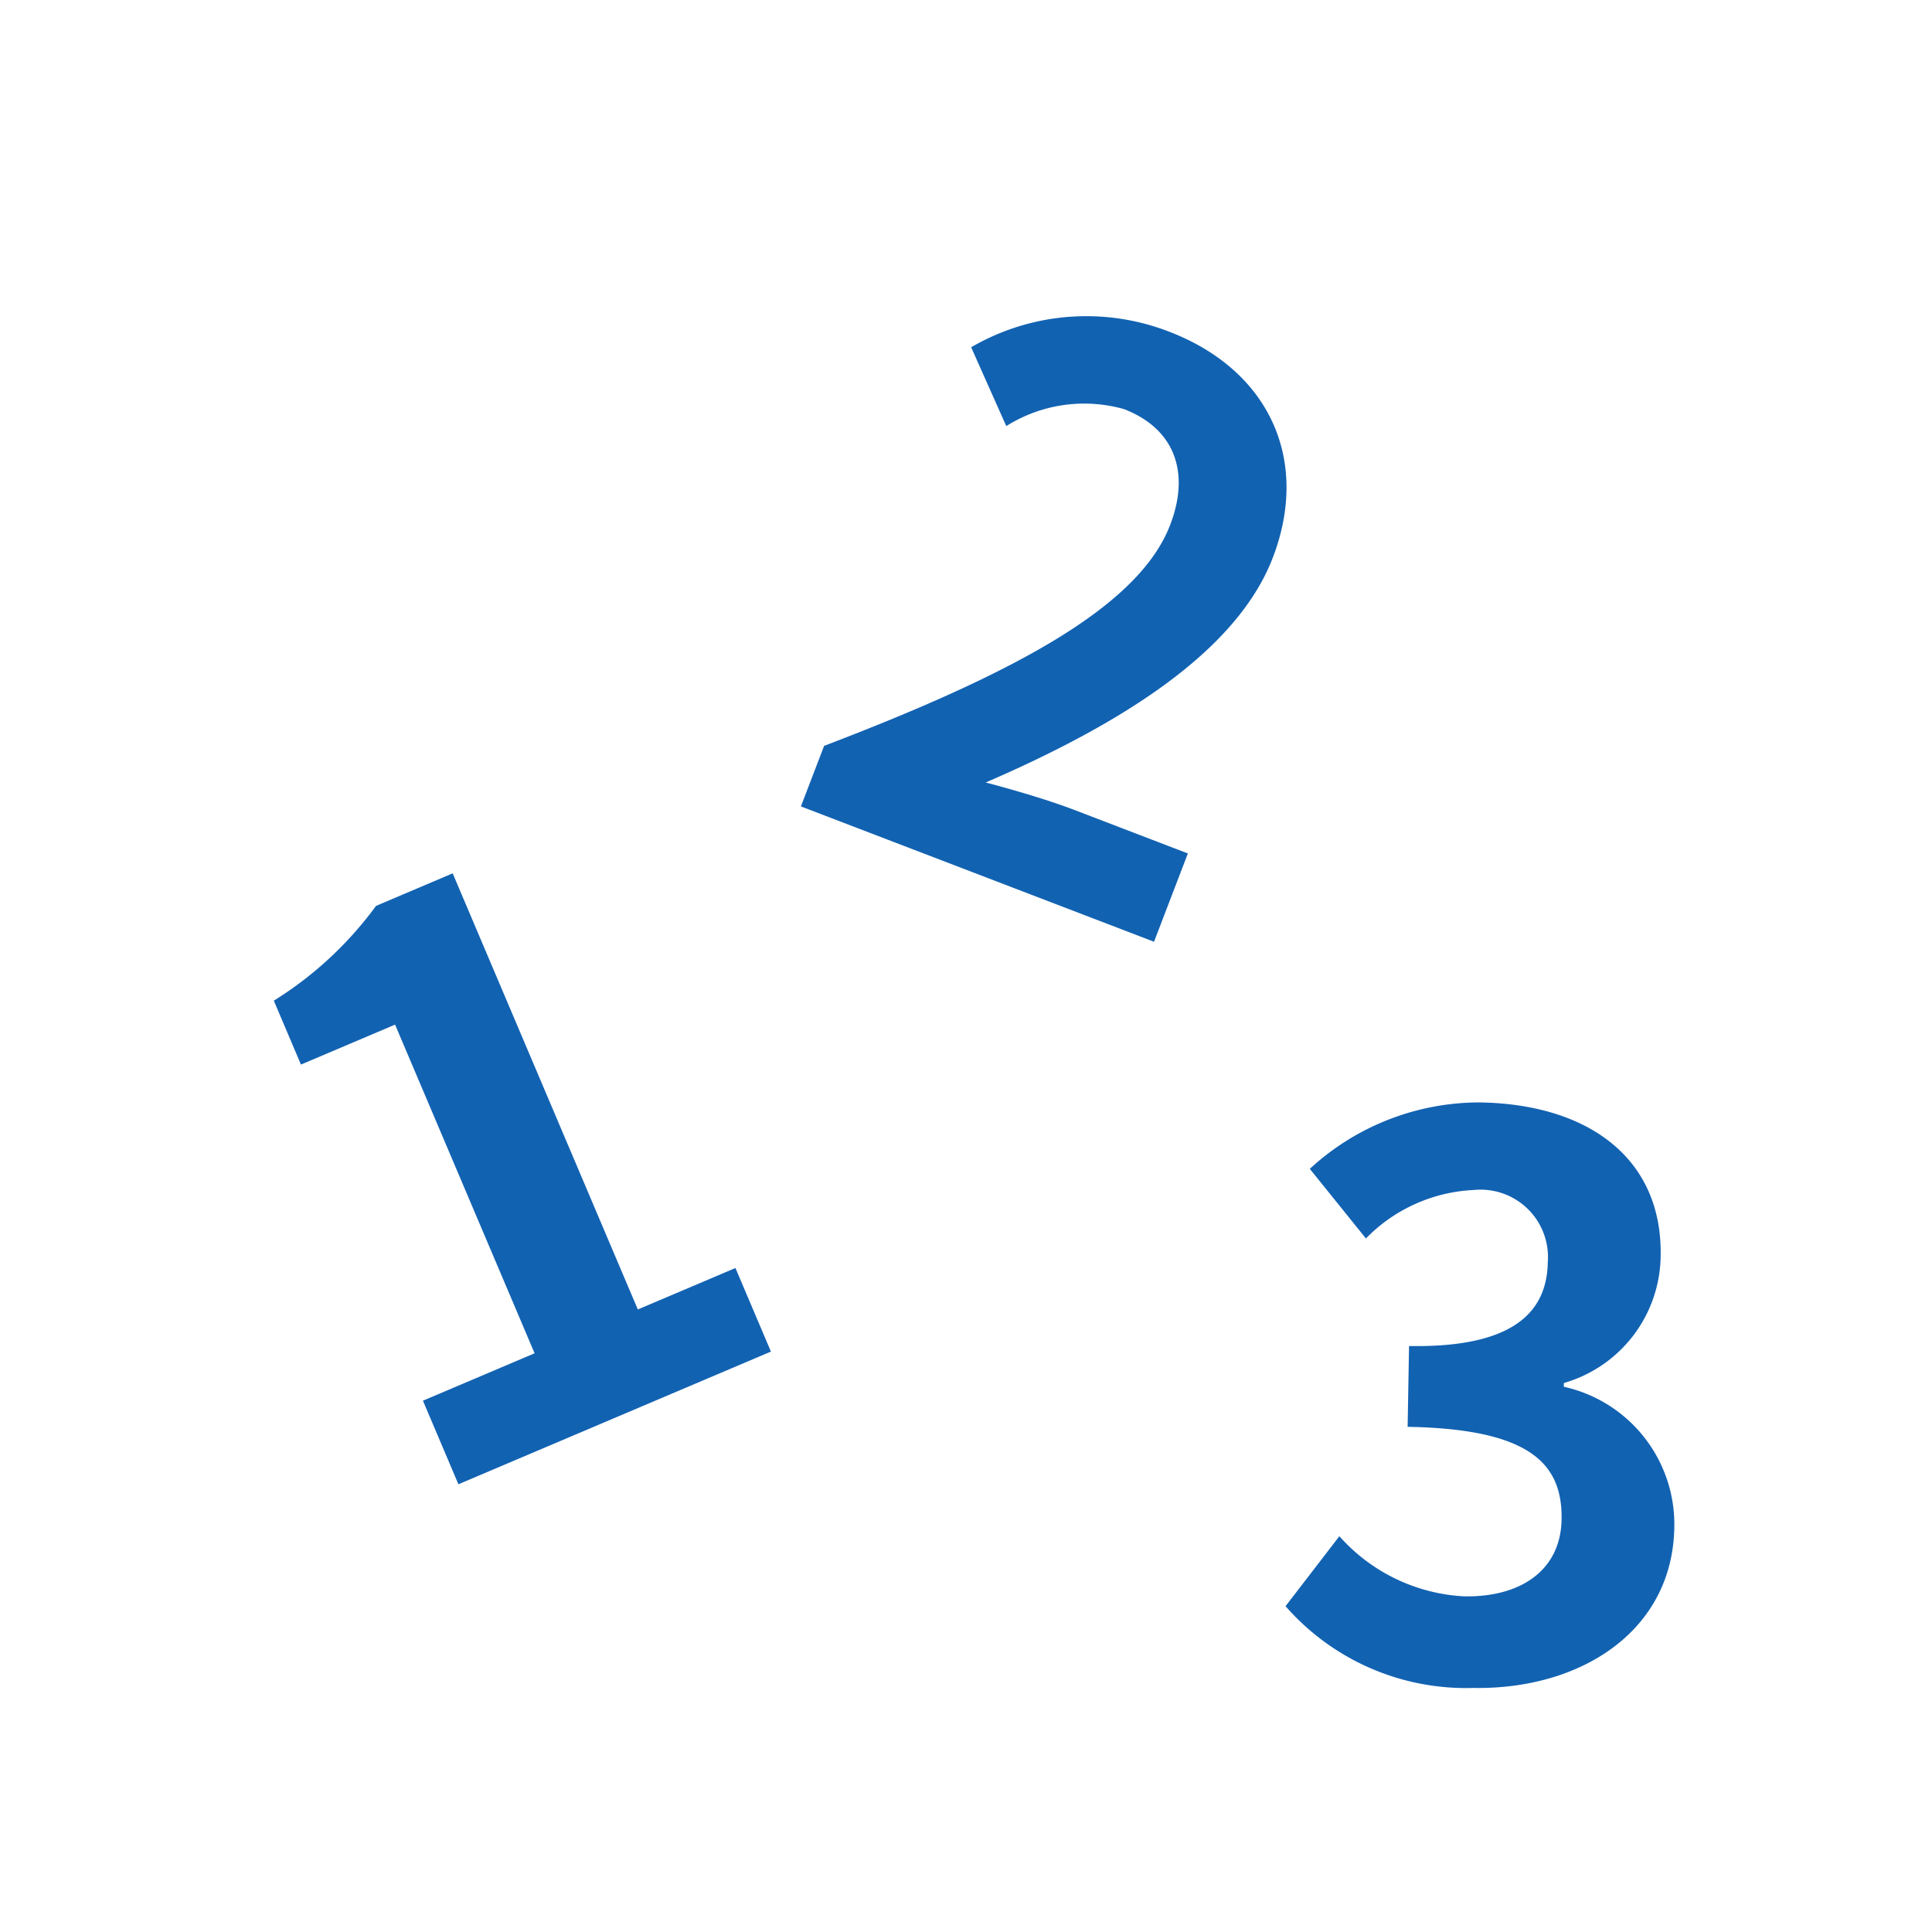
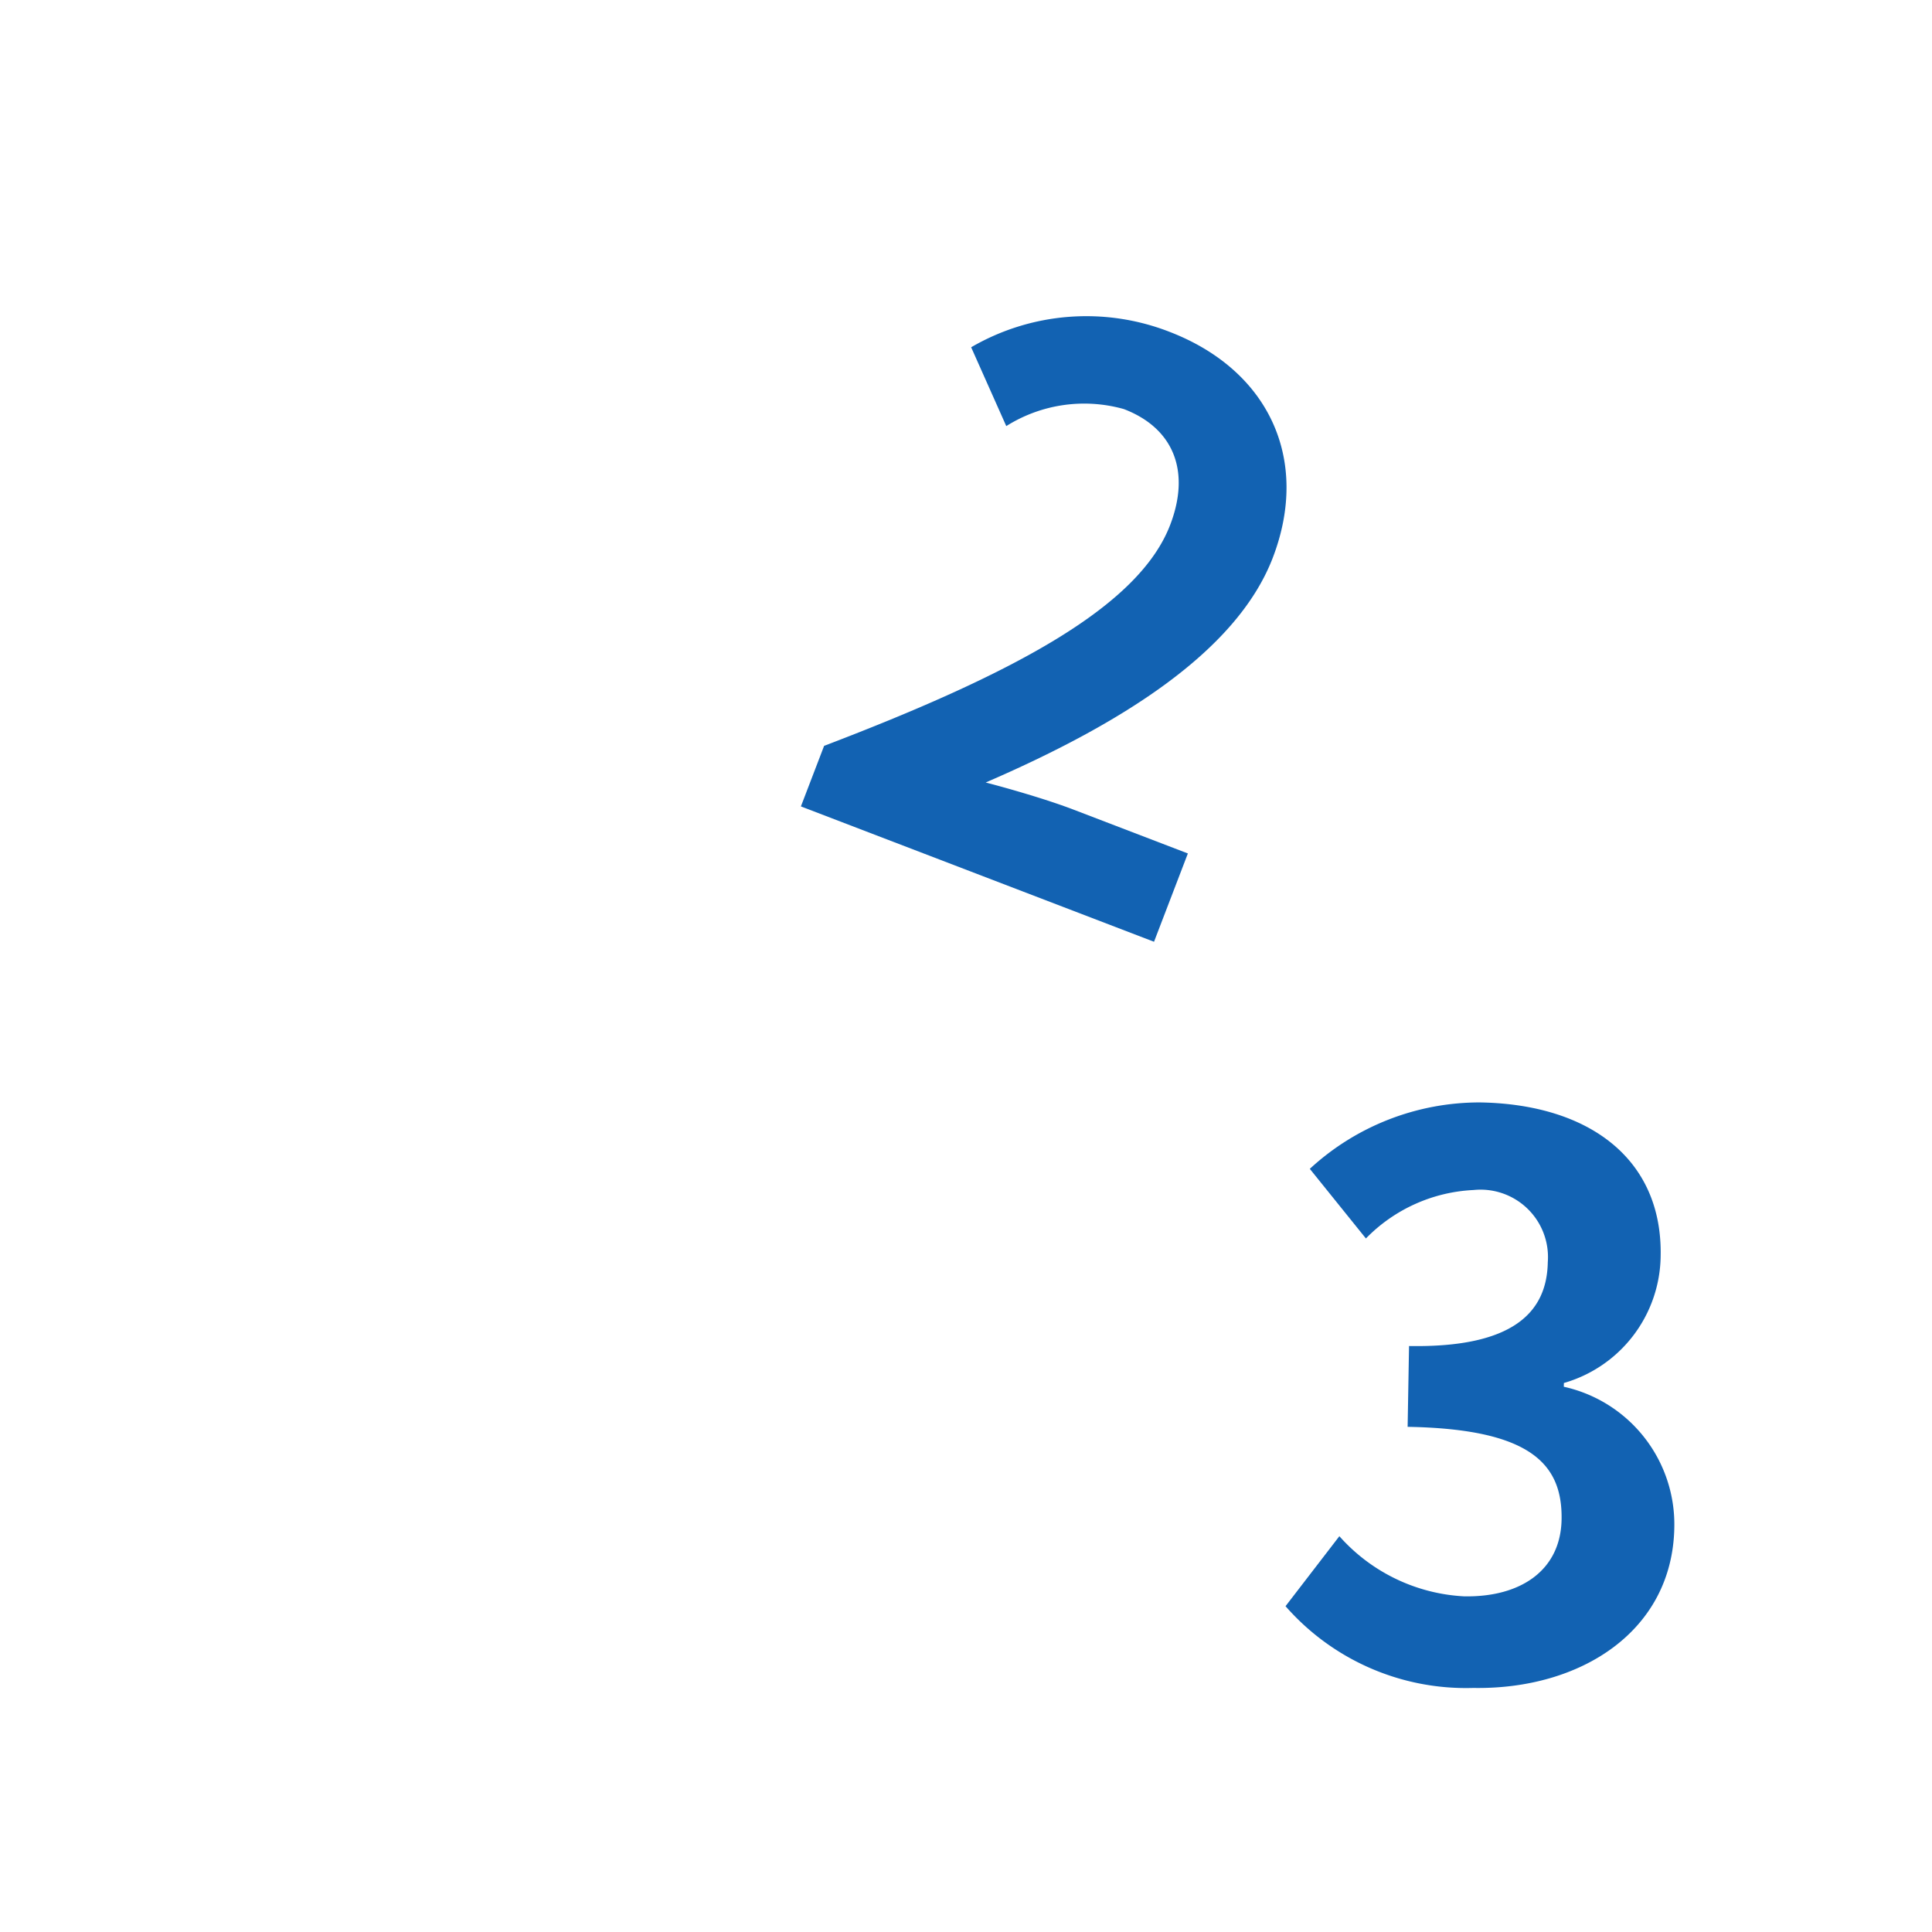
<svg xmlns="http://www.w3.org/2000/svg" id="コンポーネント_136_1" data-name="コンポーネント 136 – 1" width="65" height="65" viewBox="0 0 65 65">
  <rect id="長方形_338" data-name="長方形 338" width="65" height="65" fill="none" />
  <g id="グループ_3495" data-name="グループ 3495" transform="translate(10.611 13.934)">
-     <path id="パス_2902" data-name="パス 2902" d="M0,18.984H11.416V15.931H7.85V0h-2.8A12.314,12.314,0,0,1,.641,1.591V3.925H4.079V15.931H0Z" transform="matrix(0.921, -0.391, 0.391, 0.921, -2.611, 18.518)" fill="#1262b2" />
    <path id="パス_2901" data-name="パス 2901" d="M.18,19.343H12.9V16.162H8.774c-.872,0-2.129.1-3.078.205,3.463-3.386,6.311-7.08,6.311-10.518C12.006,2.309,9.62,0,6.029,0A7.7,7.7,0,0,0,0,2.873L2.052,4.926a4.918,4.918,0,0,1,3.489-1.95c1.8,0,2.848,1.154,2.848,3.078,0,2.925-3.053,6.49-8.209,11.108Z" transform="matrix(0.934, 0.358, -0.358, 0.934, 23.091, -4.934)" fill="#1262b2" />
    <path id="パス_2900" data-name="パス 2900" d="M6.362,19.7c3.617,0,6.67-2.027,6.67-5.516a4.744,4.744,0,0,0-3.8-4.669V9.389a4.5,4.5,0,0,0,3.181-4.335C12.416,1.8,9.928,0,6.26,0a8.422,8.422,0,0,0-5.7,2.334L2.488,4.643A5.417,5.417,0,0,1,6.08,2.95,2.269,2.269,0,0,1,8.62,5.336c0,1.693-1.129,2.9-4.618,2.9v2.719c4.13,0,5.233,1.154,5.233,3.027,0,1.693-1.308,2.642-3.232,2.642a6.031,6.031,0,0,1-4.233-1.95L0,17.06A8.07,8.07,0,0,0,6.362,19.7Z" transform="translate(32.937 23.047) rotate(1)" fill="#1262b2" />
  </g>
</svg>